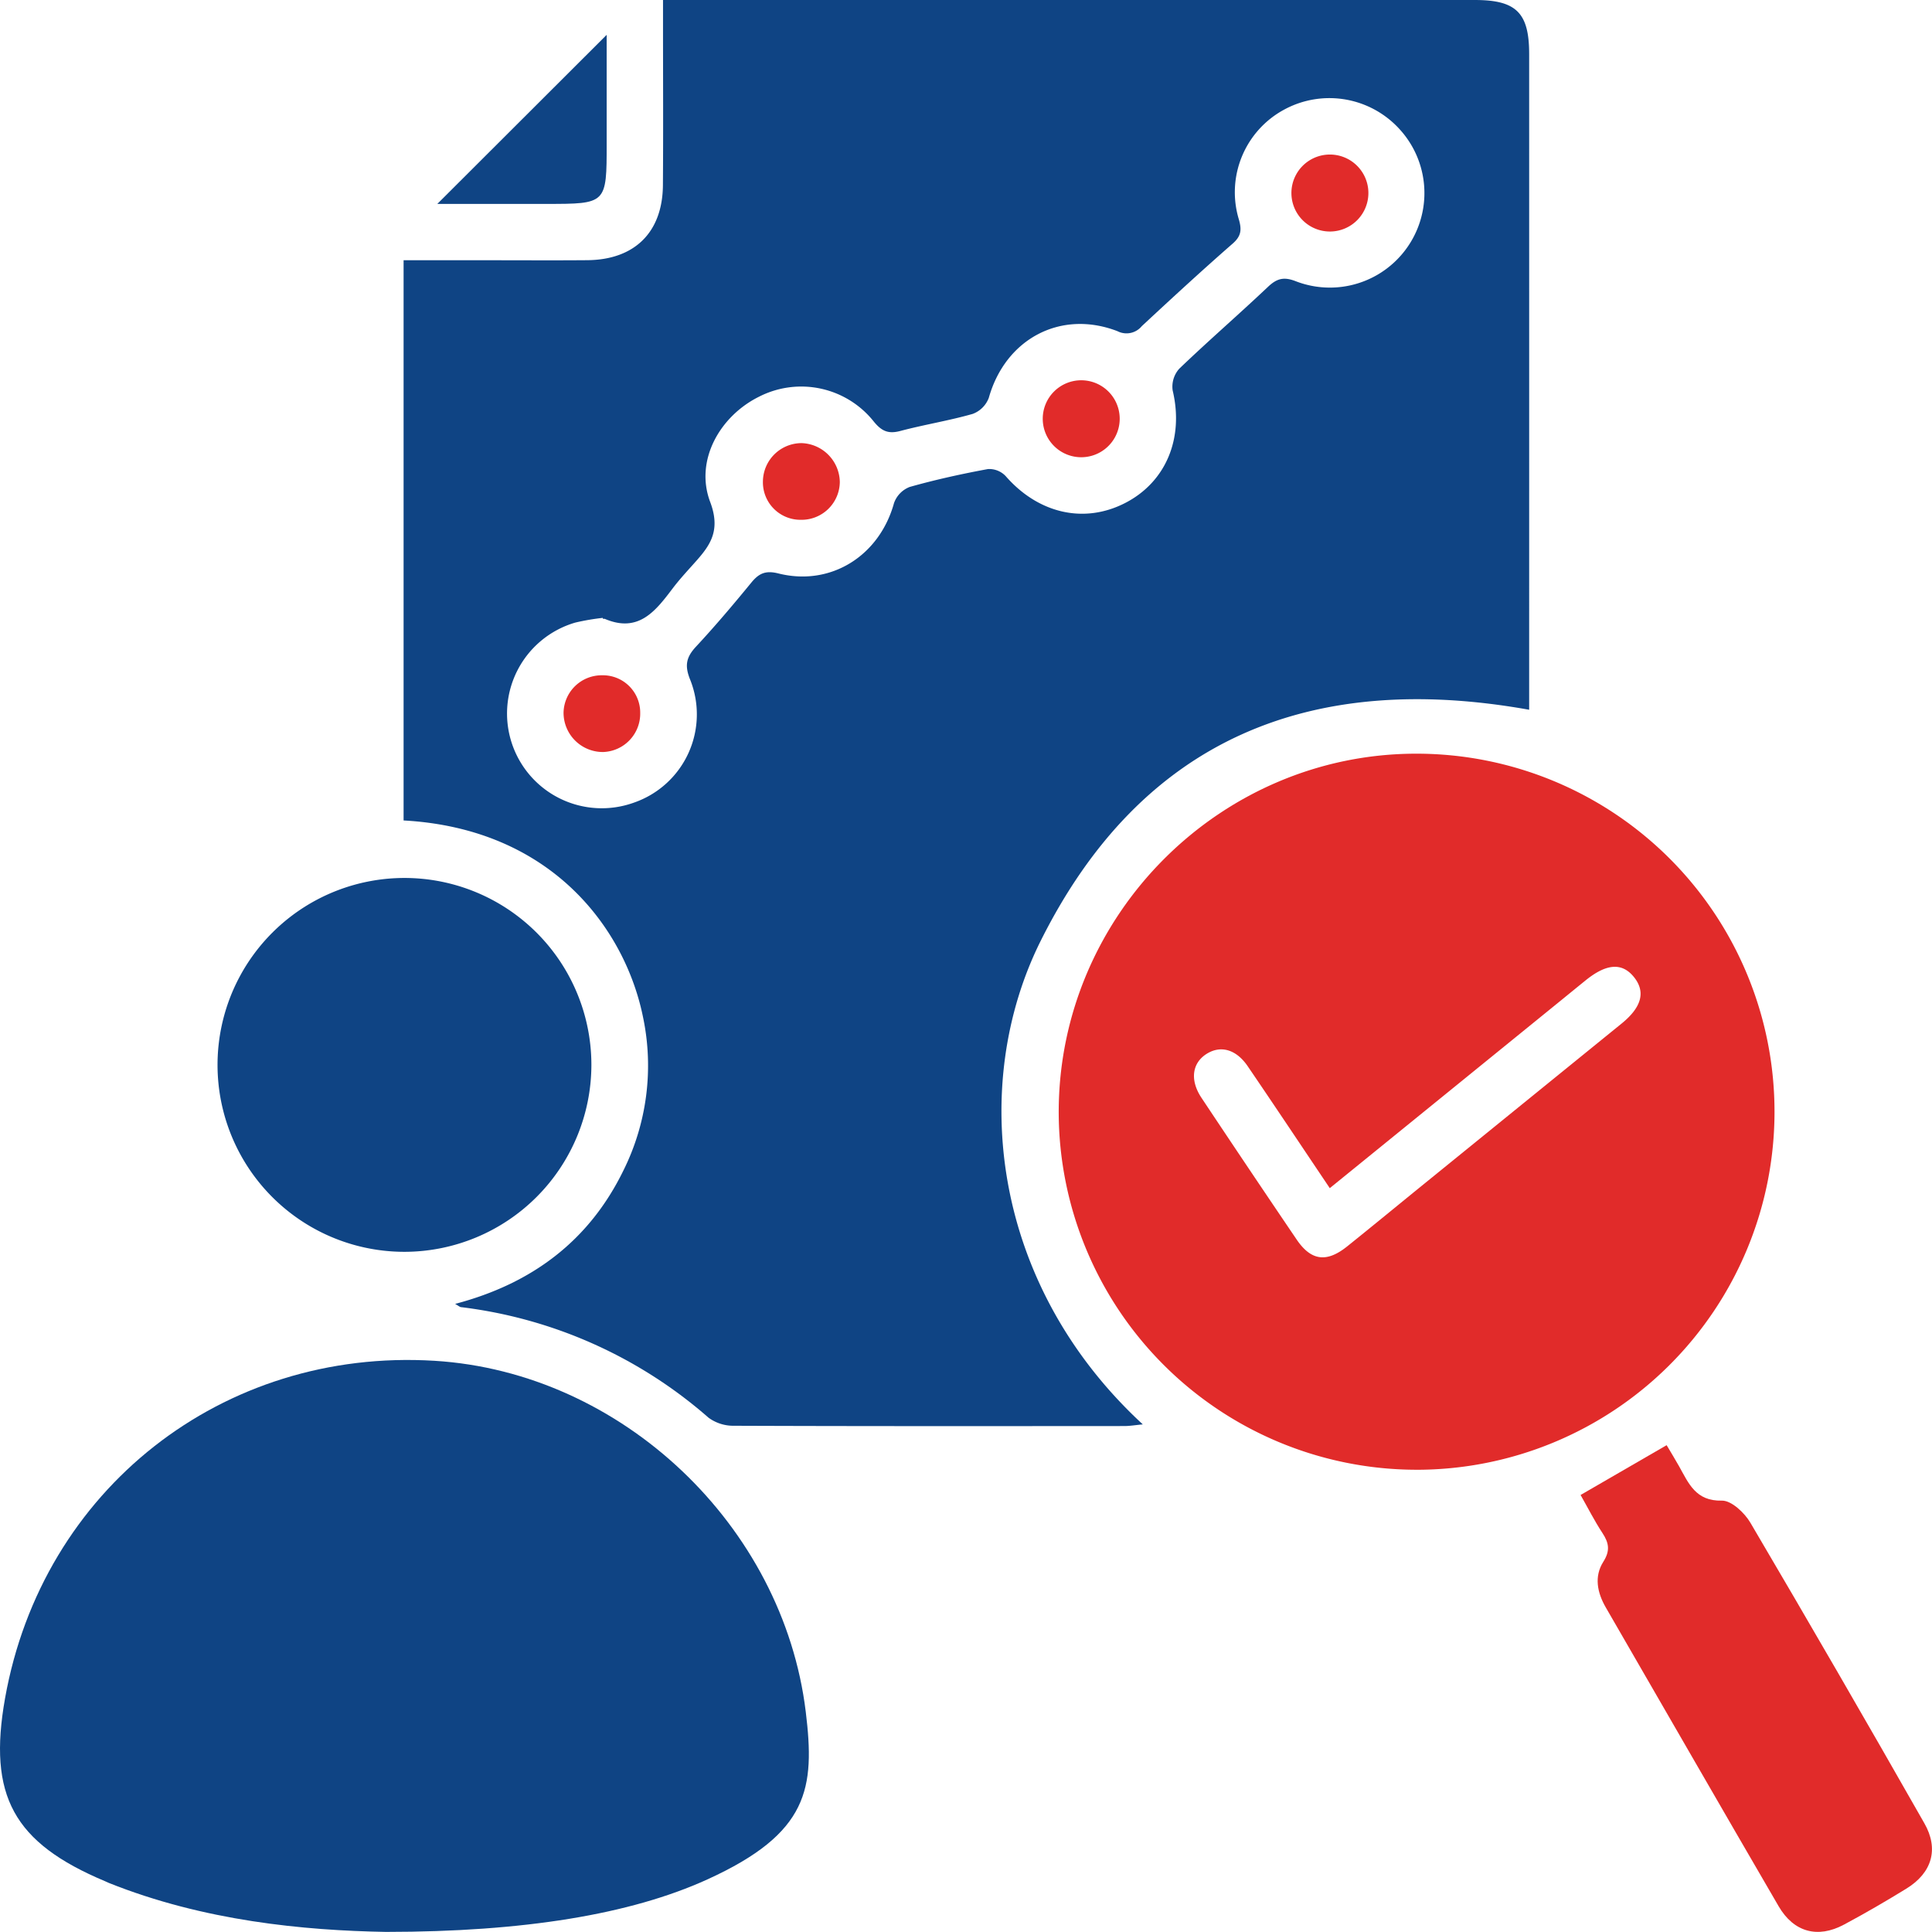
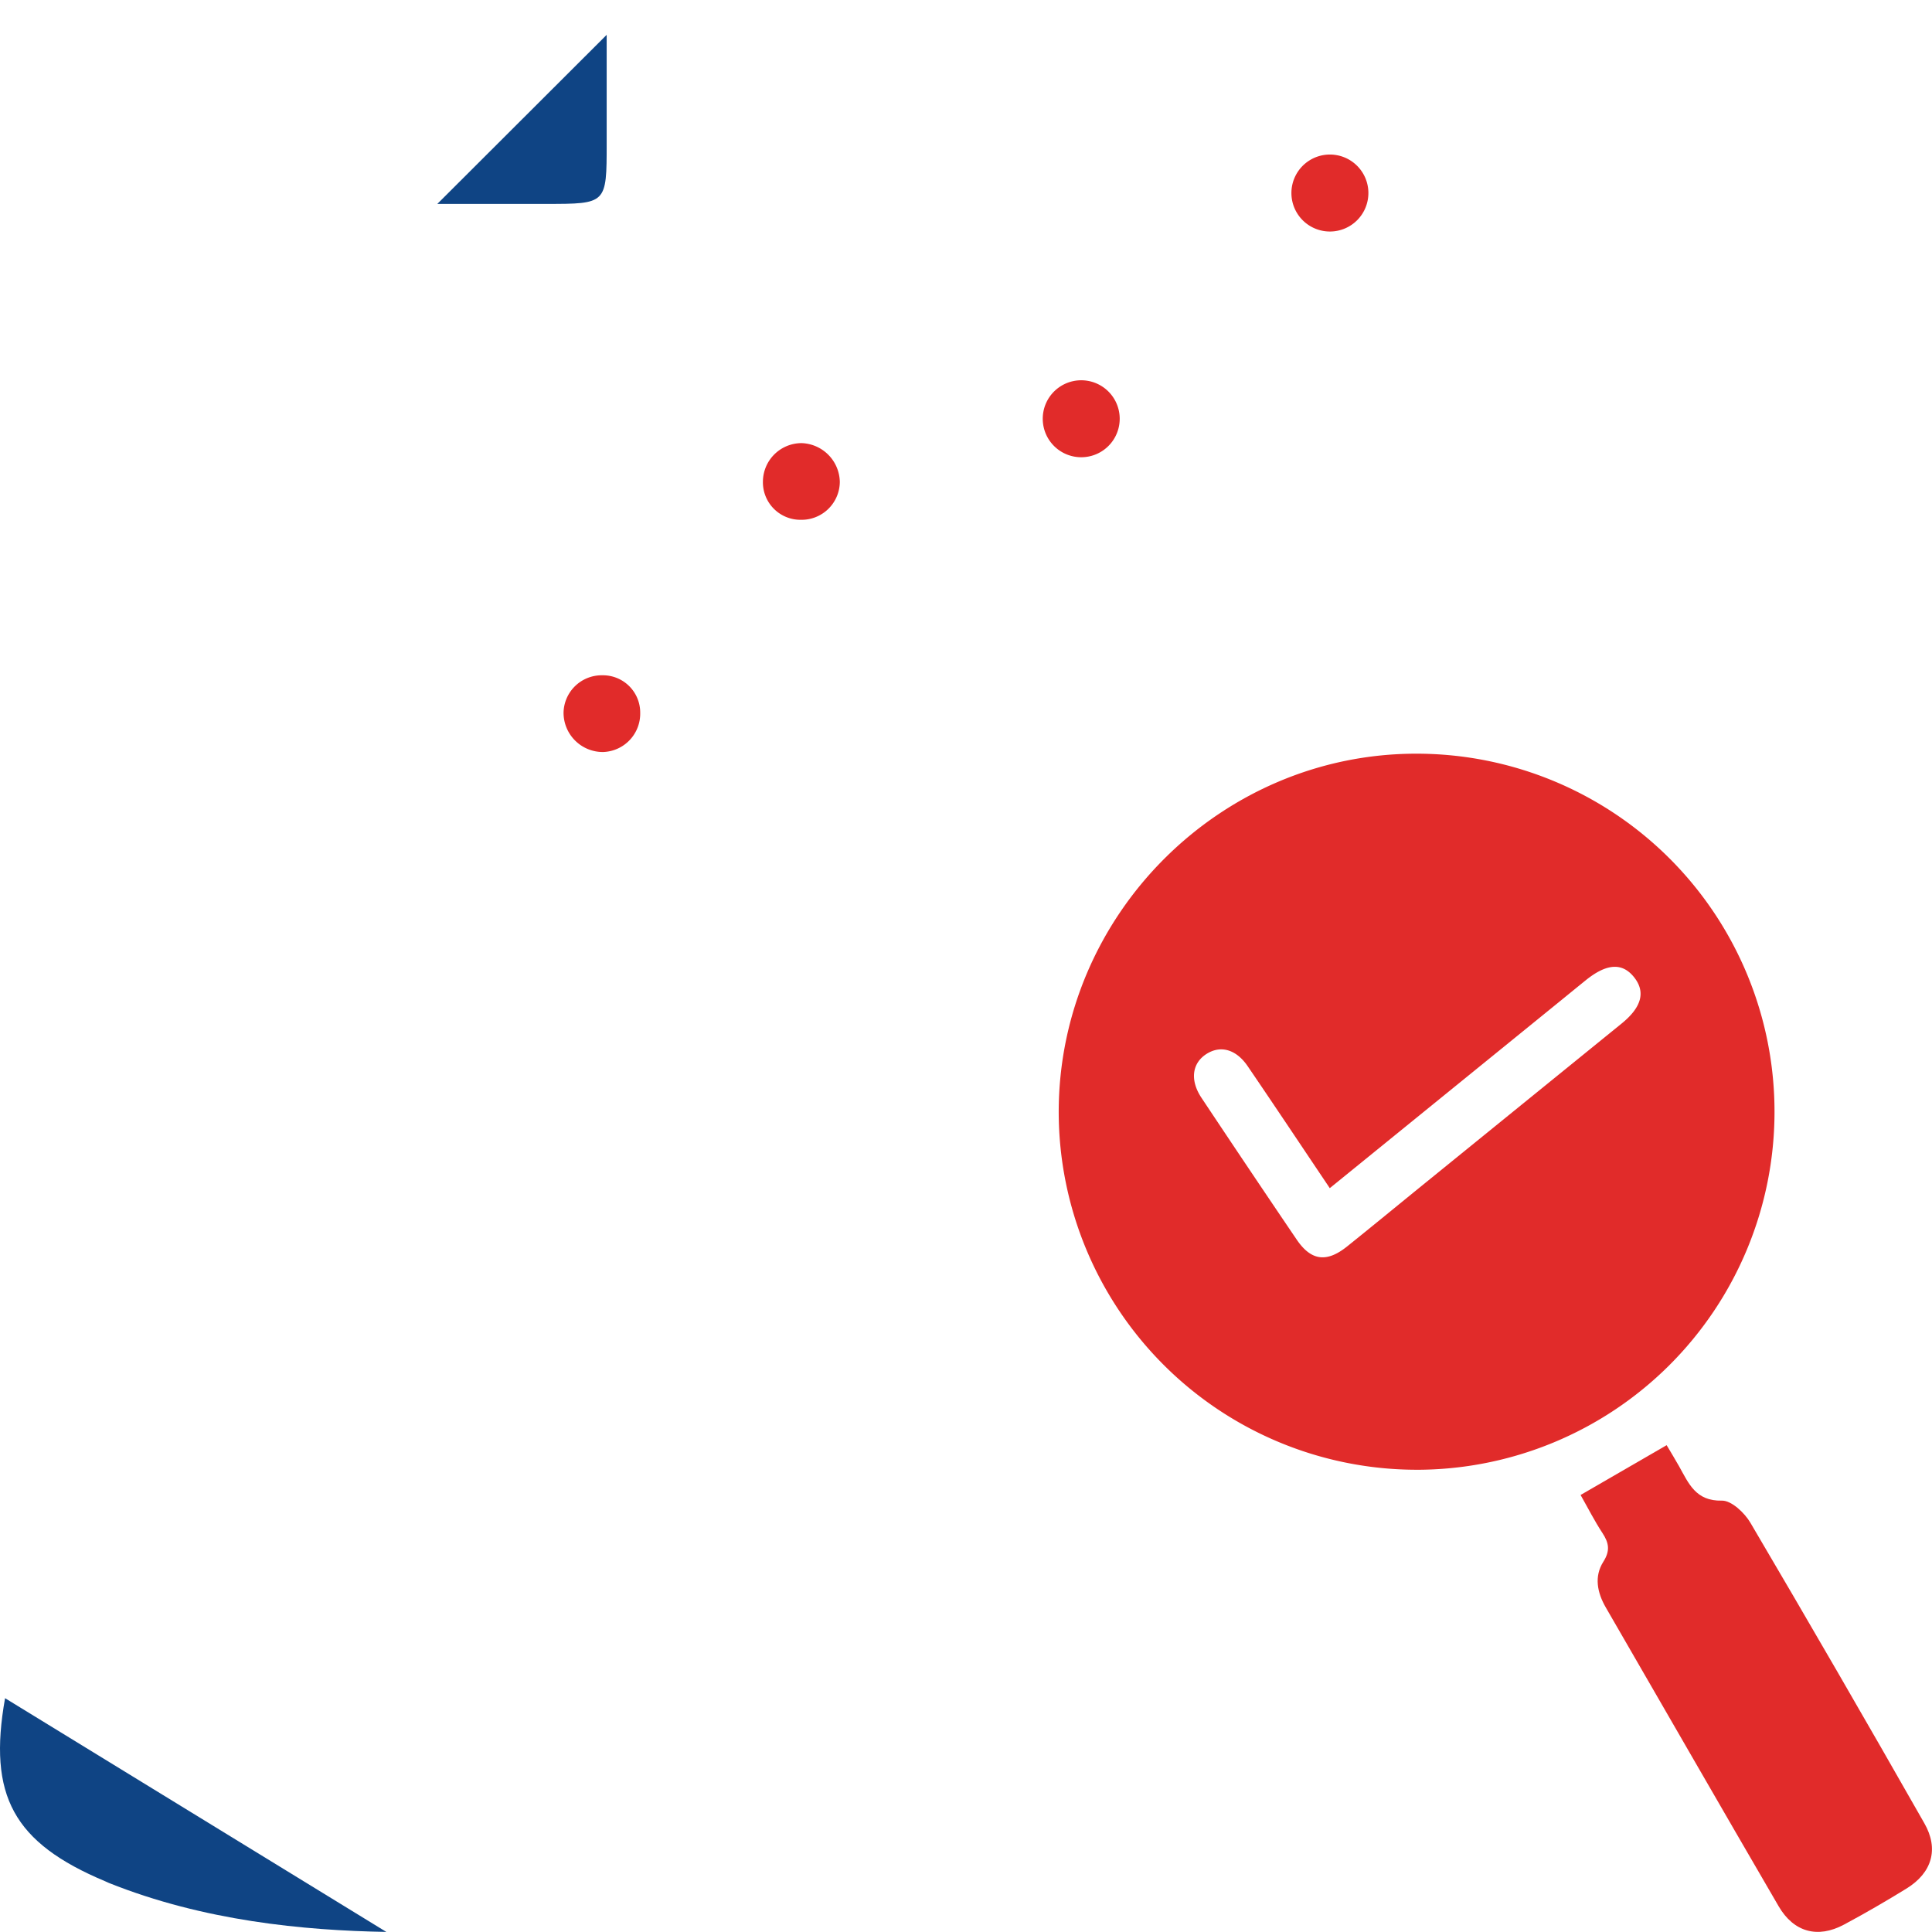
<svg xmlns="http://www.w3.org/2000/svg" width="359.317" height="359.303" viewBox="0 0 359.317 359.303">
  <g id="A_comprehensive_website_audit_and_analysis." data-name="A comprehensive website audit and analysis." transform="translate(-335.999 -3010.999)">
-     <path id="Path_513" data-name="Path 513" d="M75.06,152.586V48.4H90.892c6.113,0,12.226.04,18.338-.011,8.794-.073,13.992-5.188,14.059-13.946.077-9.98.019-19.961.02-29.941V0h4.282Q200.947,0,274.3,0C282,0,284.394,2.382,284.395,10.038q.006,59.134,0,118.268V132c-40.667-7.28-72.084,5.394-90.847,42.983-13.285,26.613-9.262,63.859,18.991,89.926-1.378.129-2.4.308-3.428.309-24.2.015-48.405.04-72.607-.052a7.8,7.8,0,0,1-4.721-1.494A85.467,85.467,0,0,0,85.712,243.1c-.195-.024-.371-.2-1.066-.6,14.311-3.764,24.933-11.752,31.307-24.832a43.81,43.81,0,0,0,3.654-28.419c-3.243-16.19-16.734-35.129-44.547-36.66M112.137,115.1l-.03-.187a42.811,42.811,0,0,0-5.129.879,17.617,17.617,0,1,0,10.948,33.471,17.364,17.364,0,0,0,10.441-22.83c-1.079-2.647-.753-4.2,1.075-6.169,3.566-3.832,6.951-7.84,10.272-11.891,1.411-1.721,2.639-2.33,5.039-1.726,9.77,2.459,18.816-3.28,21.518-13.091a5,5,0,0,1,2.918-2.994c4.787-1.353,9.665-2.425,14.56-3.328a4.216,4.216,0,0,1,3.282,1.306c6.056,6.946,14.555,8.937,22.2,5.021s10.985-12.079,8.858-20.965a5,5,0,0,1,1.23-4.023c5.4-5.182,11.064-10.082,16.5-15.224,1.656-1.566,2.943-1.917,5.186-1.039A17.583,17.583,0,0,0,260.363,24.1a17.631,17.631,0,0,0-21.529-3.717,17.456,17.456,0,0,0-8.427,20.433c.551,1.909.443,3.094-1.153,4.489-5.729,5.007-11.326,10.165-16.9,15.348a3.683,3.683,0,0,1-4.539.933c-10.566-4.062-20.833,1.451-23.915,12.4a5.1,5.1,0,0,1-2.995,2.991c-4.423,1.265-9,1.99-13.45,3.171-2.236.593-3.476.061-4.954-1.756a17.244,17.244,0,0,0-21.281-4.641c-7.328,3.6-12.054,11.878-9.142,19.6,2.212,5.866-.461,8.607-3.55,12.047-1.166,1.3-2.341,2.6-3.393,3.99-3.185,4.207-6.343,8.387-12.629,5.717a1.026,1.026,0,0,0-.372-.006" transform="translate(336 3011)" fill="#0f4484" />
    <path id="Path_514" data-name="Path 514" d="M263.327,273.346A66.614,66.614,0,0,1,196.9,206.9c-.034-36.667,30.055-66.8,66.64-66.73a66.59,66.59,0,1,1-.208,133.18m-16.015-52.372c-5.259-7.824-10.225-15.28-15.268-22.683-2.145-3.147-5.027-3.936-7.633-2.3-2.711,1.707-3.156,4.88-.965,8.176q8.79,13.218,17.7,26.355c2.693,3.97,5.582,4.34,9.4,1.279,4.761-3.817,9.471-7.7,14.208-11.546q18.42-14.955,36.843-29.908c3.7-3.01,4.463-5.839,2.359-8.538-2.21-2.835-5.141-2.665-9.085.532q-2.176,1.764-4.348,3.537l-43.211,35.092" transform="translate(336 3011)" fill="#e12b2a" />
-     <path id="Path_515" data-name="Path 515" d="M71.849,359.3c-15.4-.27-33.937-2.043-51.6-9.107-.231-.092-.451-.211-.68-.307C2.509,342.73-2.286,333.965.941,315.833c6.908-38.813,40.43-65.159,79.845-62.753,34.909,2.131,64.859,30.707,69.069,65.275,1.734,14.235.606,22.564-18.271,31.171-14.367,6.55-34.288,9.764-59.735,9.772" transform="translate(336 3011)" fill="#0f4484" />
-     <path id="Path_516" data-name="Path 516" d="M75.322,232.815a34.765,34.765,0,1,1,34.665-34.749,34.816,34.816,0,0,1-34.665,34.749" transform="translate(336 3011)" fill="#0f4484" />
+     <path id="Path_515" data-name="Path 515" d="M71.849,359.3c-15.4-.27-33.937-2.043-51.6-9.107-.231-.092-.451-.211-.68-.307C2.509,342.73-2.286,333.965.941,315.833" transform="translate(336 3011)" fill="#0f4484" />
    <path id="Path_517" data-name="Path 517" d="M293.963,278.036l16-9.26c.706,1.194,1.534,2.539,2.307,3.914,1.79,3.182,3.088,6.517,7.969,6.4,1.768-.042,4.216,2.259,5.3,4.108q16.381,27.825,32.352,55.889c2.745,4.8,1.432,9.225-3.328,12.155-3.813,2.347-7.691,4.6-11.638,6.712-4.866,2.6-9.319,1.4-12.125-3.414-10.769-18.495-21.433-37.051-32.148-55.577-1.605-2.776-2.2-5.763-.463-8.505,1.308-2.062,1.043-3.509-.166-5.35-1.484-2.258-2.71-4.686-4.068-7.076" transform="translate(336 3011)" fill="#e12b2a" />
    <path id="Path_518" data-name="Path 518" d="M112.829,6.478v20.2c0,11.244,0,11.244-11.251,11.244H81.334l31.5-31.448" transform="translate(336 3011)" fill="#0f4484" />
    <path id="Path_519" data-name="Path 519" d="M247.093,28.745a7.158,7.158,0,1,1,.354,14.311,7.158,7.158,0,0,1-.354-14.311" transform="translate(336 3011)" fill="#e12b2a" />
    <path id="Path_520" data-name="Path 520" d="M201.178,70.724a7.157,7.157,0,0,1-.012,14.313,7.157,7.157,0,1,1,.012-14.313" transform="translate(336 3011)" fill="#e12b2a" />
    <path id="Path_521" data-name="Path 521" d="M156.189,89.658a7.109,7.109,0,0,1-7.253,7.014,6.976,6.976,0,0,1-7.048-7.151,7.2,7.2,0,0,1,7.184-7.109,7.354,7.354,0,0,1,7.117,7.246" transform="translate(336 3011)" fill="#e12b2a" />
    <path id="Path_522" data-name="Path 522" d="M111.981,125.59a6.937,6.937,0,0,1,7.085,7.008,7.136,7.136,0,0,1-6.922,7.263,7.309,7.309,0,0,1-7.335-7.291,7.093,7.093,0,0,1,7.172-6.98" transform="translate(336 3011)" fill="#e12b2a" />
  </g>
</svg>